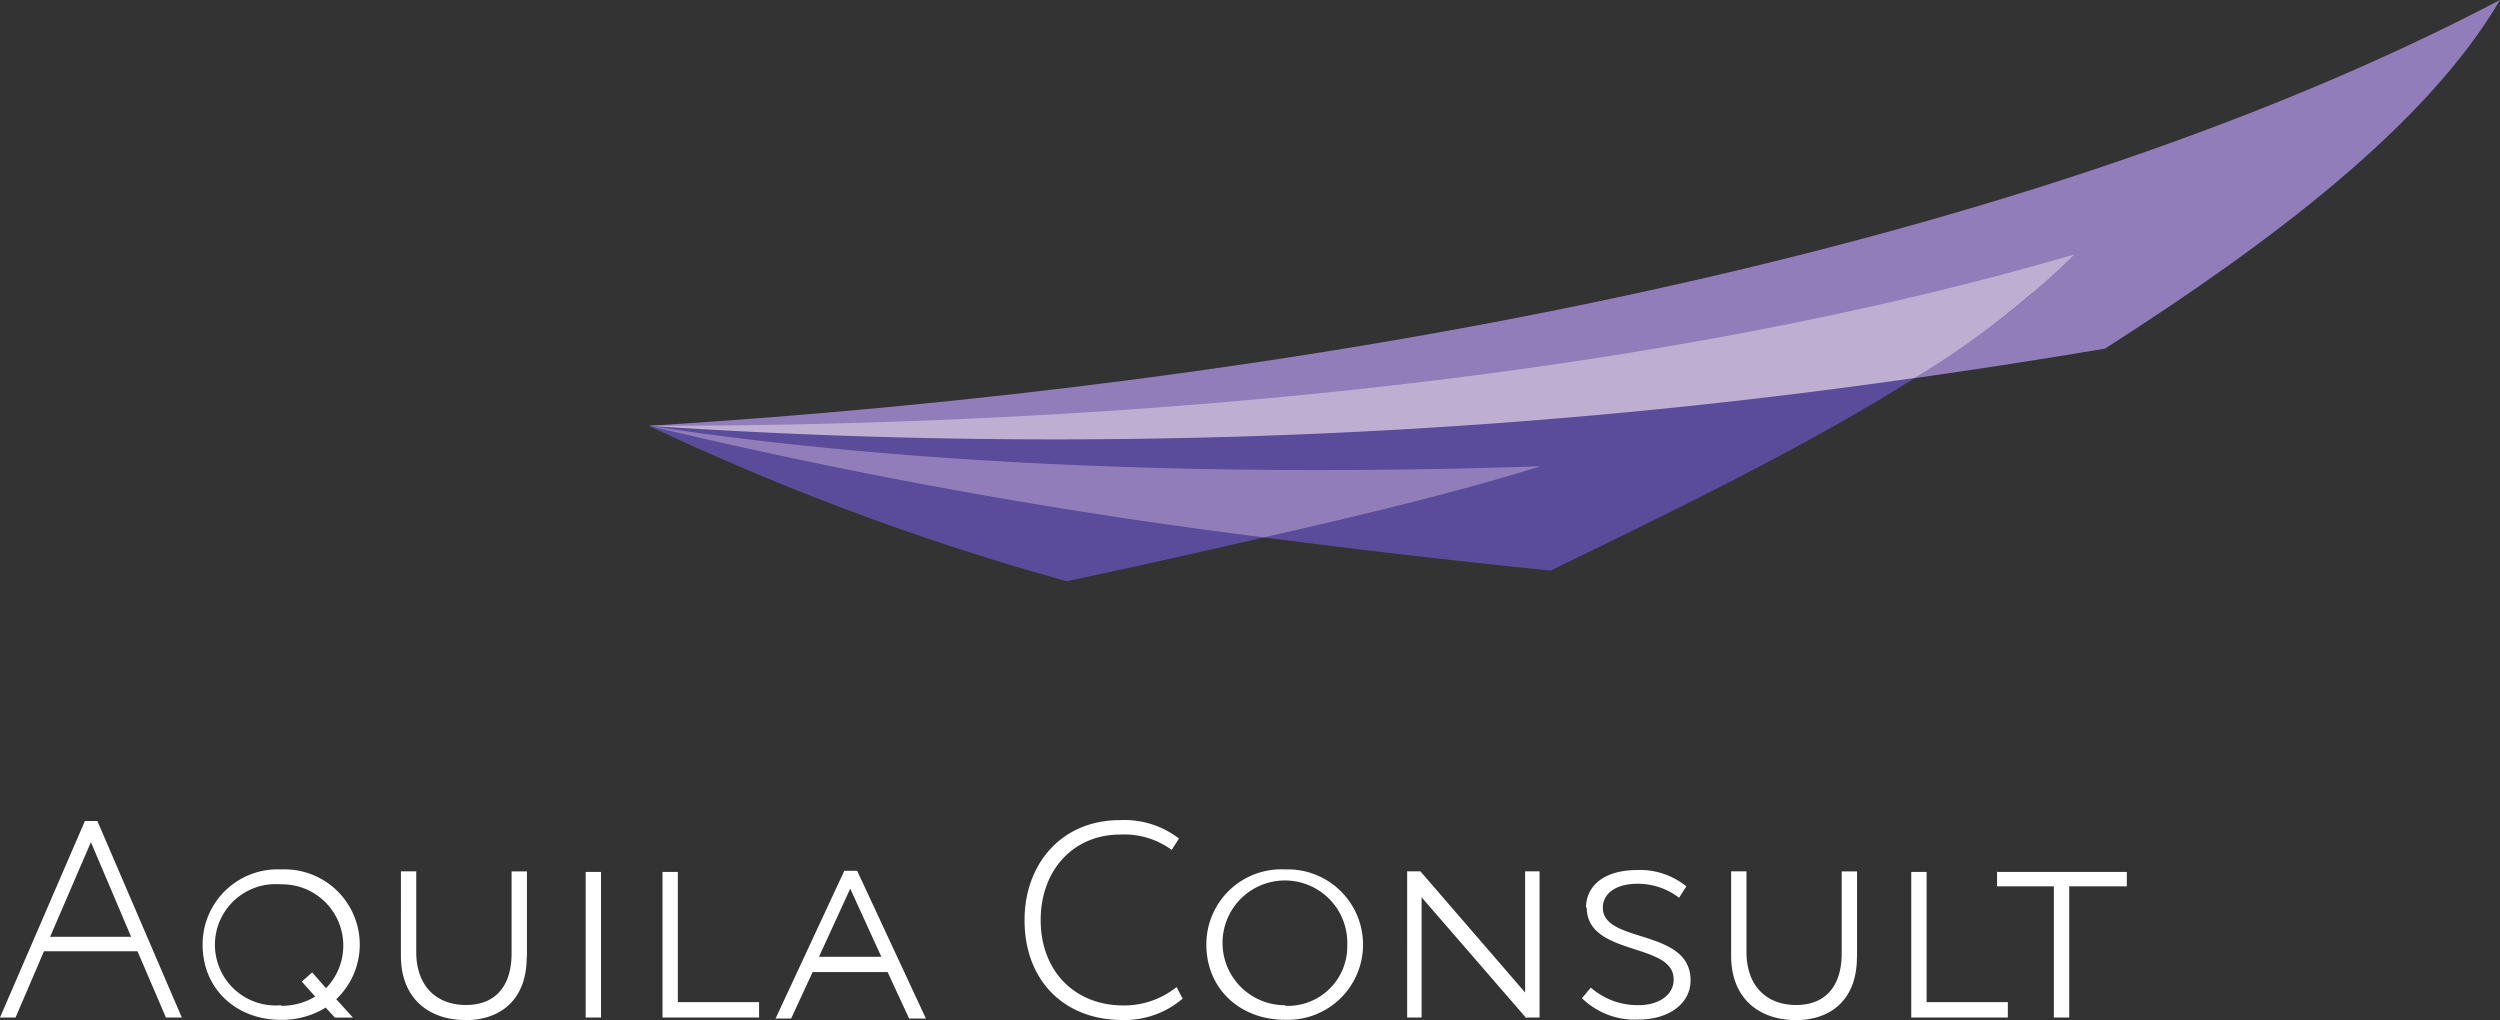
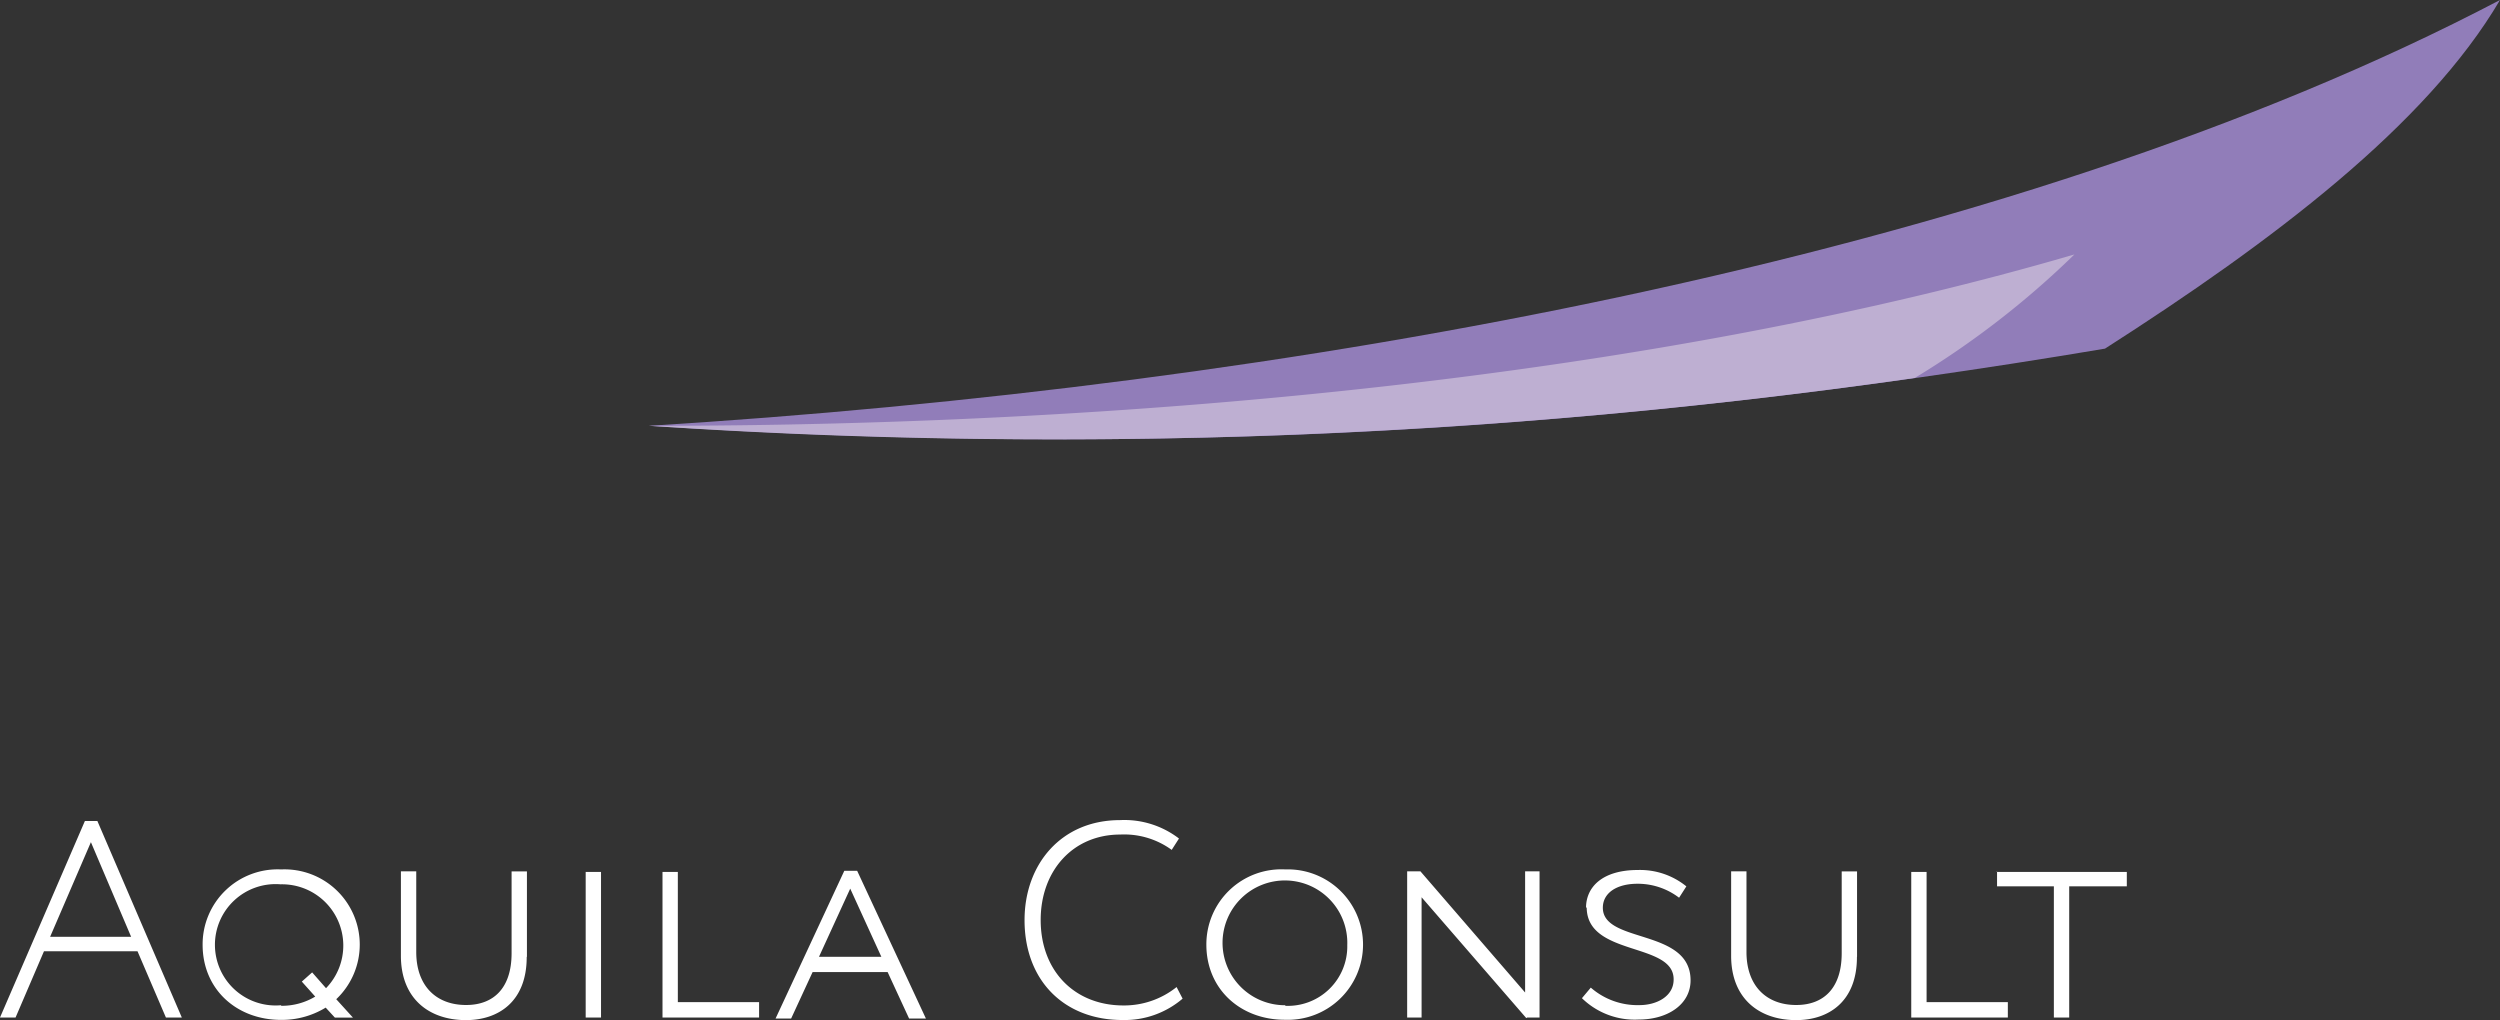
<svg xmlns="http://www.w3.org/2000/svg" id="Layer_1" data-name="Layer 1" width="220" height="89.76">
  <rect width="100%" height="100%" fill="#333333" stroke="none" />
  <defs>
    <style>.cls-1{fill:none;}.cls-2{fill:#917db9;}.cls-3{fill:#5a4b9b;}.cls-4{fill:#beafd2;}.cls-5{fill:#fff;}</style>
  </defs>
  <title>aquilla_logo_white</title>
-   <path class="cls-1" d="M111.22,47.29" />
  <path class="cls-2" d="M185.24,30.68C141.73,38,102,40.34,57.1,37.47h0C112.44,34.07,176.41,22.87,220,0,213.54,11,200,21.23,185.24,30.68Z" />
-   <path class="cls-1" d="M57.1,37.47" />
-   <path class="cls-3" d="M57.1,37.47A228.09,228.09,0,0,0,93.87,51.15s7.93-1.67,17.36-3.86c8.57,1.12,17,2.09,25.23,2.92,15.17-7.38,31.84-15.42,42.48-24.47C157.93,31.6,98.72,39.92,57.1,37.47Z" />
-   <path class="cls-2" d="M57.1,37.47a496.84,496.84,0,0,0,54.13,9.82c8.2-1.87,16.73-3.89,24.35-6.26C108.92,41.93,80.87,41.11,57.1,37.47Z" />
  <path class="cls-4" d="M57.1,37.47a532.86,532.86,0,0,0,111.4-4.21,77.81,77.81,0,0,0,14.05-10.87C146.07,33.06,100.22,37.5,57.1,37.47Z" />
  <path class="cls-5" d="M7.47,72.25h1.1L16,89.54H14.6l-2.5-5.83H3.87l-2.5,5.83H0ZM4.41,82.44h7.13L8,74.11Zm20.33-5.93a6.62,6.62,0,0,1,4.85,11.42l1.47,1.62H29.47l-0.81-.88a7.4,7.4,0,0,1-3.92,1.08c-3.95,0-6.91-2.72-6.91-6.61A6.6,6.6,0,0,1,24.74,76.51Zm0,12a5.72,5.72,0,0,0,3-.81l-1.18-1.32,0.91-.81,1.22,1.39a5.39,5.39,0,0,0-4-9.14A5.34,5.34,0,1,0,24.74,88.46Zm21.61-4.28c0,3.92-2.5,5.54-5.34,5.54-3.28,0-5.73-1.91-5.73-5.66V76.68h1.35v7.1c0,2.91,1.69,4.66,4.39,4.66,2.4,0,4-1.47,4-4.56v-7.2h1.35v7.5Zm5.19-7.5h1.35V89.54H51.54V76.68Zm6.76,0h1.35V88.19H66.8v1.35H58.3V76.68Zm16-.1h1.13l6.05,13H80l-1.89-4.09H71.51l-1.89,4.09H68.25ZM72.07,84.2h5.49l-2.74-6Zm32,3.68a7.84,7.84,0,0,1-5.31,1.88c-5.09,0-8.6-3.45-8.6-8.79,0-4.92,3.23-8.8,8.4-8.8a7.89,7.89,0,0,1,5.19,1.62l-0.64,1a7.11,7.11,0,0,0-4.53-1.35c-4.16,0-7,3.18-7,7.52,0,4.5,3,7.52,7.28,7.52a7.4,7.4,0,0,0,4.68-1.62Zm9-11.37a6.62,6.62,0,1,1,0,13.23c-3.94,0-6.91-2.72-6.91-6.61A6.6,6.6,0,0,1,113.13,76.51Zm0,12a5.23,5.23,0,0,0,5.49-5.34A5.49,5.49,0,1,0,113.13,88.46Zm21.24,1.08-9.21-10.63V89.54h-1.27V76.68H125l9.21,10.66V76.68h1.27V89.54h-1.08Zm5.26-9.7c0-1.84,1.45-3.33,4.56-3.33A6.47,6.47,0,0,1,148.4,78l-0.64,1a6,6,0,0,0-3.65-1.23c-1.89,0-3.06.84-3.06,2.11,0,3.18,7.72,1.79,7.72,6.39,0,2.11-2,3.45-4.56,3.45a6.65,6.65,0,0,1-5-1.88l0.78-.93a6.24,6.24,0,0,0,4.29,1.54c1.49,0,3-.76,3-2.25C147.32,82.88,139.63,84.2,139.63,79.84Zm23.84,4.34c0,3.92-2.5,5.54-5.34,5.54-3.28,0-5.73-1.91-5.73-5.66V76.68h1.35v7.1c0,2.91,1.69,4.66,4.38,4.66,2.4,0,4-1.47,4-4.56v-7.2h1.35v7.5h0Zm4.78-7.5h1.35V88.19h7.15v1.35h-8.5V76.68Zm7.5,0h11.47V78h-5.07V89.54h-1.35V78h-5V76.68Z" />
</svg>